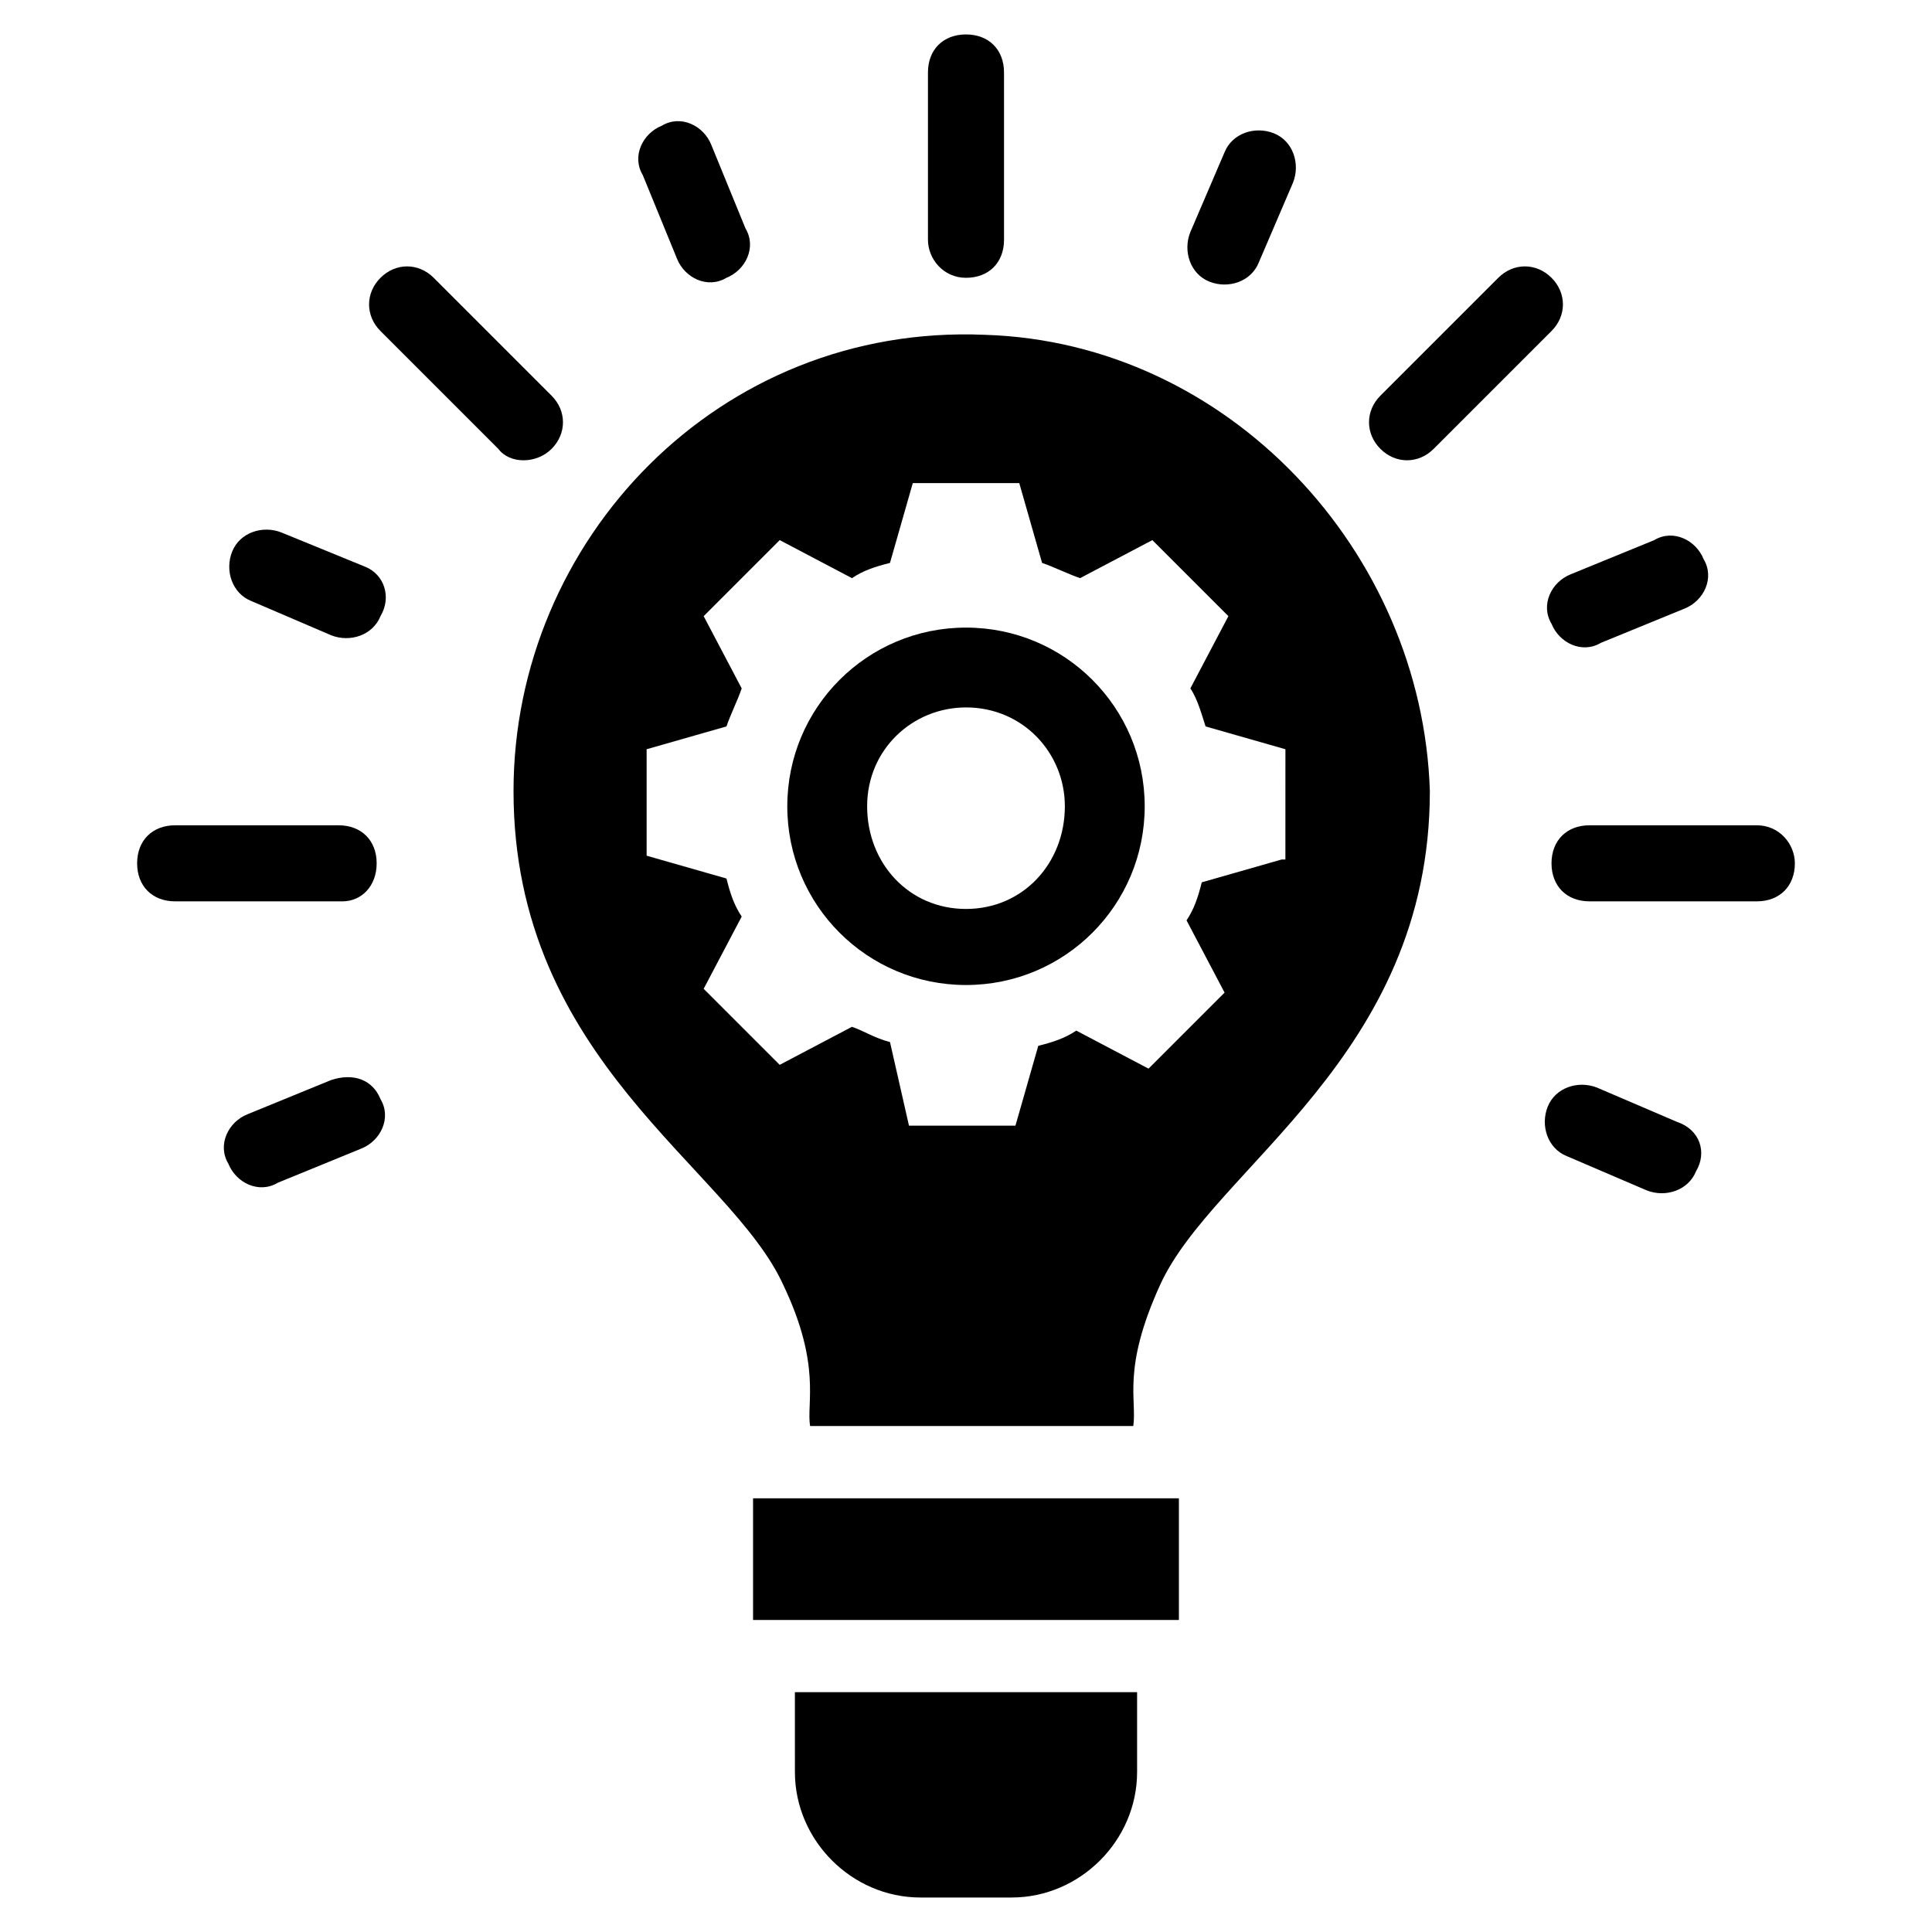
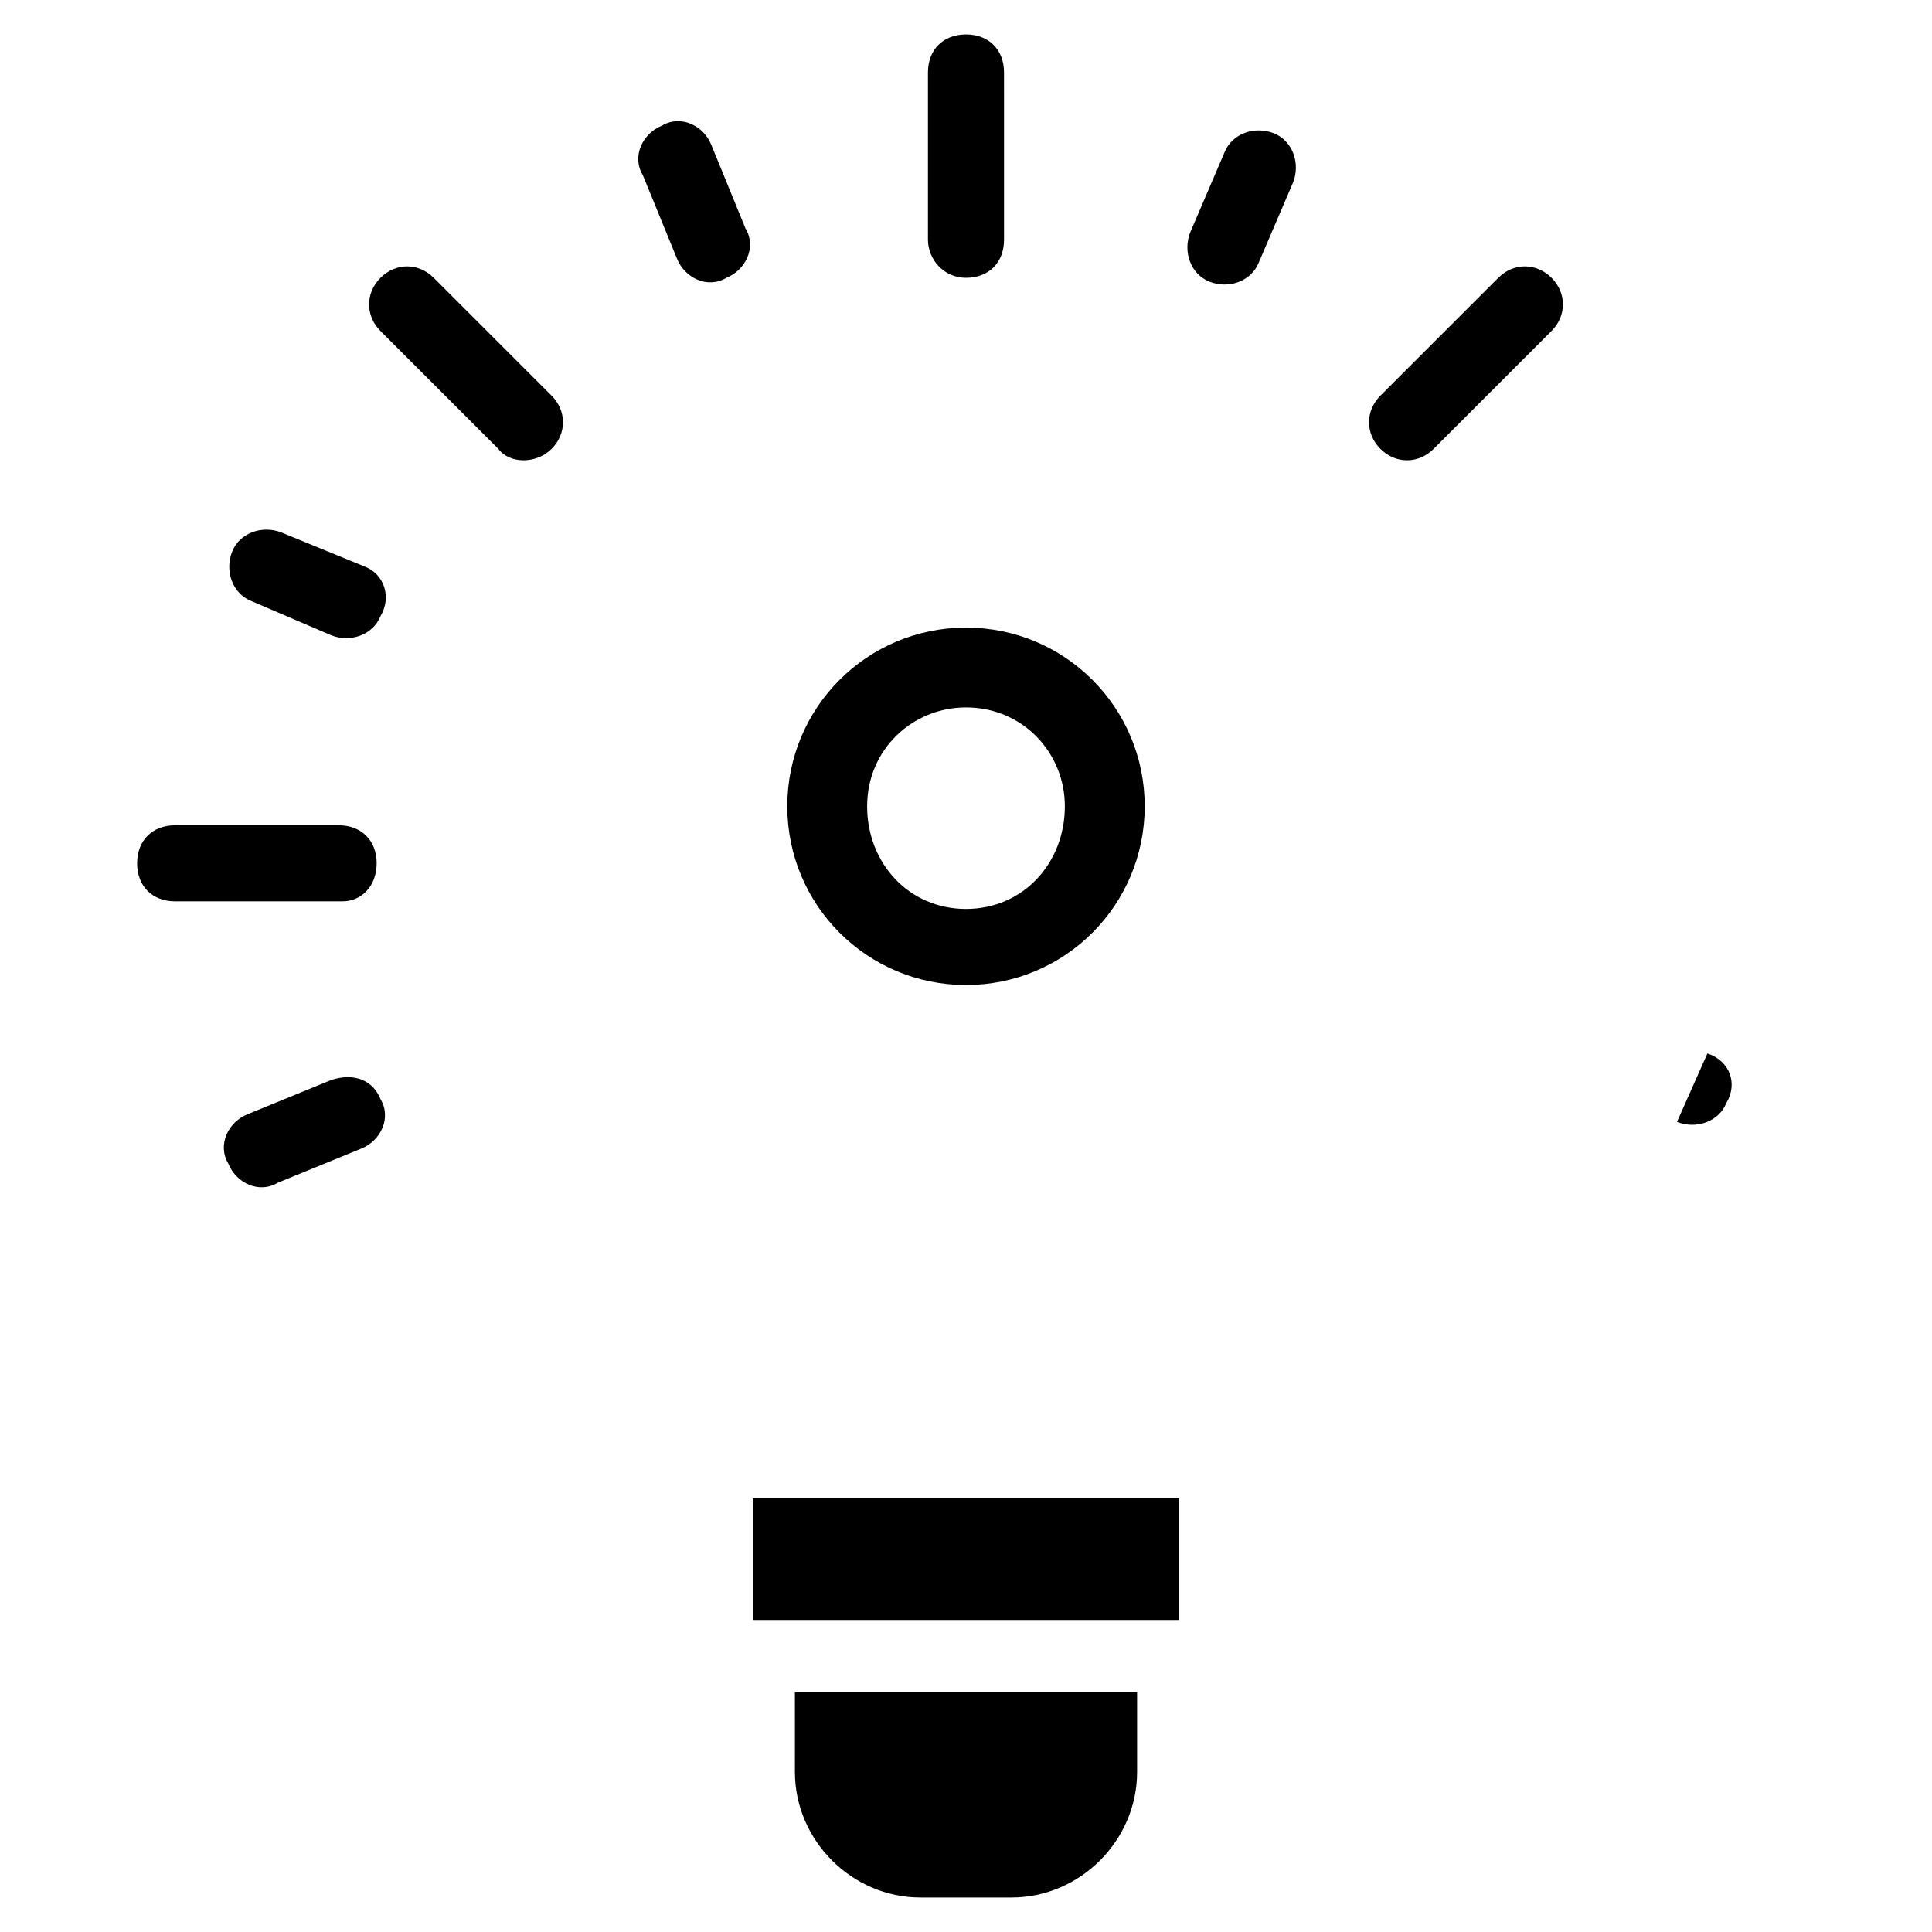
<svg xmlns="http://www.w3.org/2000/svg" fill="#000000" width="800px" height="800px" version="1.1" viewBox="144 144 512 512">
  <g>
    <path d="m354.66 613.61c0 18.137 15.113 33.25 33.25 33.25h24.184c18.137 0 33.25-15.113 33.25-33.25v-21.16h-90.688z" />
    <path d="m343.57 541.07h112.85v32.242h-112.85z" />
-     <path d="m405.04 232.73c-70.535-3.023-124.95 54.41-124.95 120.91 0 71.539 57.434 99.754 71.539 130.99 10.078 21.16 6.047 31.234 7.055 37.281h85.648c1.008-7.055-3.023-15.113 7.055-37.281 14.105-31.234 71.539-60.457 71.539-130.99-2.012-63.48-53.402-118.9-117.89-120.91zm78.598 139.05-21.16 6.047c-1.008 4.031-2.016 7.055-4.031 10.078l10.078 19.145-20.152 20.152-19.145-10.078c-3.023 2.016-6.047 3.023-10.078 4.031l-6.047 21.16h-28.215l-5.035-22.168c-4.031-1.008-7.055-3.023-10.078-4.031l-19.145 10.078-20.152-20.152 10.078-19.145c-2.016-3.023-3.023-6.047-4.031-10.078l-21.16-6.047v-28.215l21.16-6.047c1.008-3.023 3.023-7.055 4.031-10.078l-10.078-19.145 20.152-20.152 19.145 10.078c3.023-2.016 6.047-3.023 10.078-4.031l6.047-21.16h28.215l6.047 21.16c3.023 1.008 7.055 3.023 10.078 4.031l19.145-10.078 20.152 20.152-10.078 19.145c2.016 3.023 3.023 7.055 4.031 10.078l21.16 6.047-0.008 29.223z" />
    <path d="m400 310.32c-26.199 0-47.359 21.16-47.359 47.359 0 26.199 21.16 47.359 47.359 47.359s47.359-21.16 47.359-47.359c-0.004-26.199-21.164-47.359-47.359-47.359zm0 74.562c-15.113 0-26.199-12.09-26.199-27.207 0-15.113 12.09-26.199 26.199-26.199 15.113 0 26.199 12.09 26.199 26.199-0.004 15.117-11.086 27.207-26.199 27.207z" />
    <path d="m400 217.62c6.047 0 10.078-4.031 10.078-10.078v-35.266l-0.004-9.07c0-6.047-4.031-10.078-10.078-10.078s-10.078 4.031-10.078 10.078v44.336c0.004 5.039 4.035 10.078 10.082 10.078z" />
    <path d="m290.17 262.96c4.031-4.031 4.031-10.078 0-14.105l-31.234-31.234c-4.031-4.031-10.078-4.031-14.105 0-4.031 4.031-4.031 10.078 0 14.105l31.234 31.234c3.023 4.031 10.074 4.031 14.105 0z" />
    <path d="m243.82 372.79c0-6.047-4.031-10.078-10.078-10.078h-43.324c-6.047 0-10.078 4.031-10.078 10.078s4.031 10.078 10.078 10.078h44.336c5.035-0.004 9.066-4.031 9.066-10.078z" />
-     <path d="m609.58 362.71h-44.336c-6.047 0-10.078 4.031-10.078 10.078s4.031 10.078 10.078 10.078h44.336c6.047 0 10.078-4.031 10.078-10.078 0-5.039-4.031-10.078-10.078-10.078z" />
    <path d="m555.17 217.62c-4.031-4.031-10.078-4.031-14.105 0l-31.238 31.234c-4.031 4.031-4.031 10.078 0 14.105 4.031 4.031 10.078 4.031 14.105 0l31.234-31.234c4.035-4.031 4.035-10.078 0.004-14.105z" />
    <path d="m323.42 212.58c2.016 5.039 8.062 8.062 13.098 5.039 5.039-2.016 8.062-8.062 5.039-13.098l-9.07-22.168c-2.016-5.039-8.062-8.062-13.098-5.039-5.039 2.016-8.062 8.062-5.039 13.098z" />
    <path d="m240.79 294.2-22.164-9.07c-5.039-2.016-11.082 0-13.098 5.039-2.016 5.039 0 11.082 5.039 13.098l21.16 9.07c5.039 2.016 11.082 0 13.098-5.039 3.019-5.039 1.004-11.082-4.035-13.098z" />
-     <path d="m588.42 441.31-21.16-9.07c-5.039-2.016-11.082 0-13.098 5.039-2.016 5.039 0 11.082 5.039 13.098l21.16 9.07c5.039 2.016 11.082 0 13.098-5.039 3.023-5.039 1.008-11.086-5.039-13.098z" />
+     <path d="m588.42 441.31-21.16-9.07l21.16 9.07c5.039 2.016 11.082 0 13.098-5.039 3.023-5.039 1.008-11.086-5.039-13.098z" />
    <path d="m231.73 430.23-22.168 9.07c-5.039 2.016-8.062 8.062-5.039 13.098 2.016 5.039 8.062 8.062 13.098 5.039l22.168-9.07c5.039-2.016 8.062-8.062 5.039-13.098-2.016-5.039-7.051-7.055-13.098-5.039z" />
-     <path d="m555.17 309.31c2.016 5.039 8.062 8.062 13.098 5.039l22.168-9.07c5.039-2.016 8.062-8.062 5.039-13.098-2.016-5.039-8.062-8.062-13.098-5.039l-22.168 9.07c-5.039 2.016-8.062 8.059-5.039 13.098z" />
    <path d="m464.48 218.63c5.039 2.016 11.082 0 13.098-5.039l9.07-21.16c2.016-5.039 0-11.082-5.039-13.098-5.039-2.016-11.082 0-13.098 5.039l-9.07 21.16c-2.012 5.035 0.004 11.082 5.039 13.098z" />
  </g>
</svg>